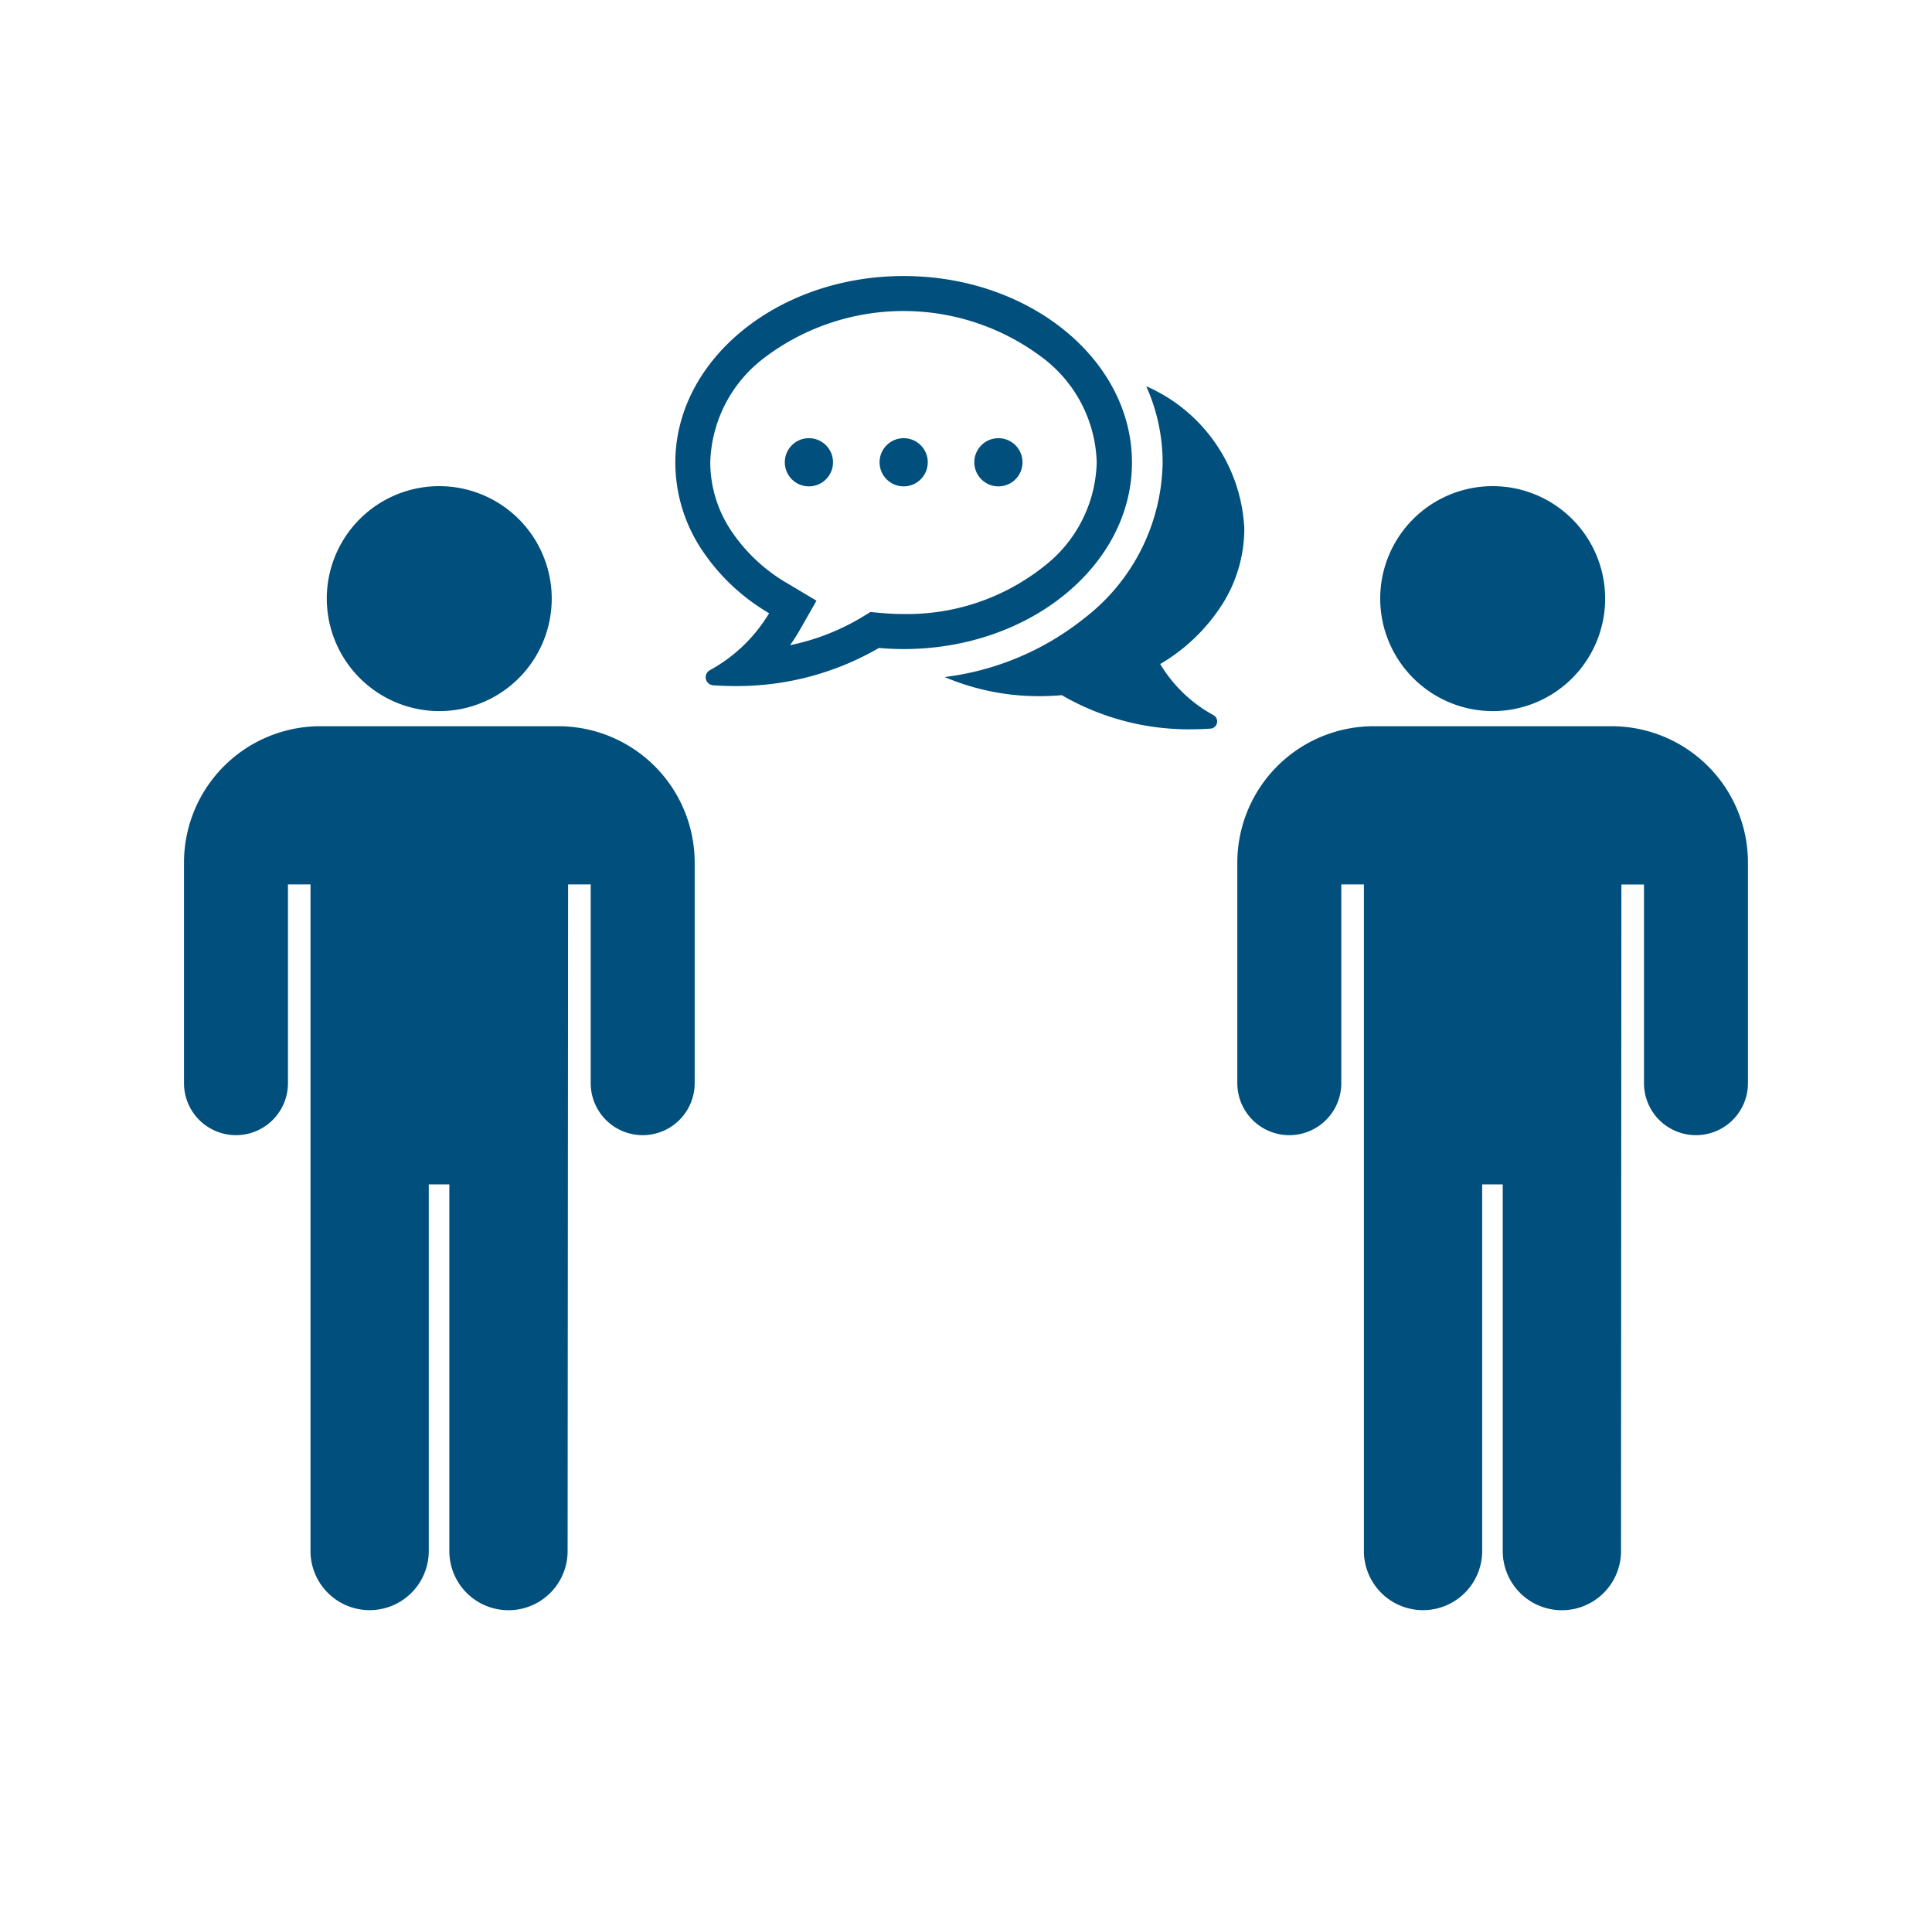
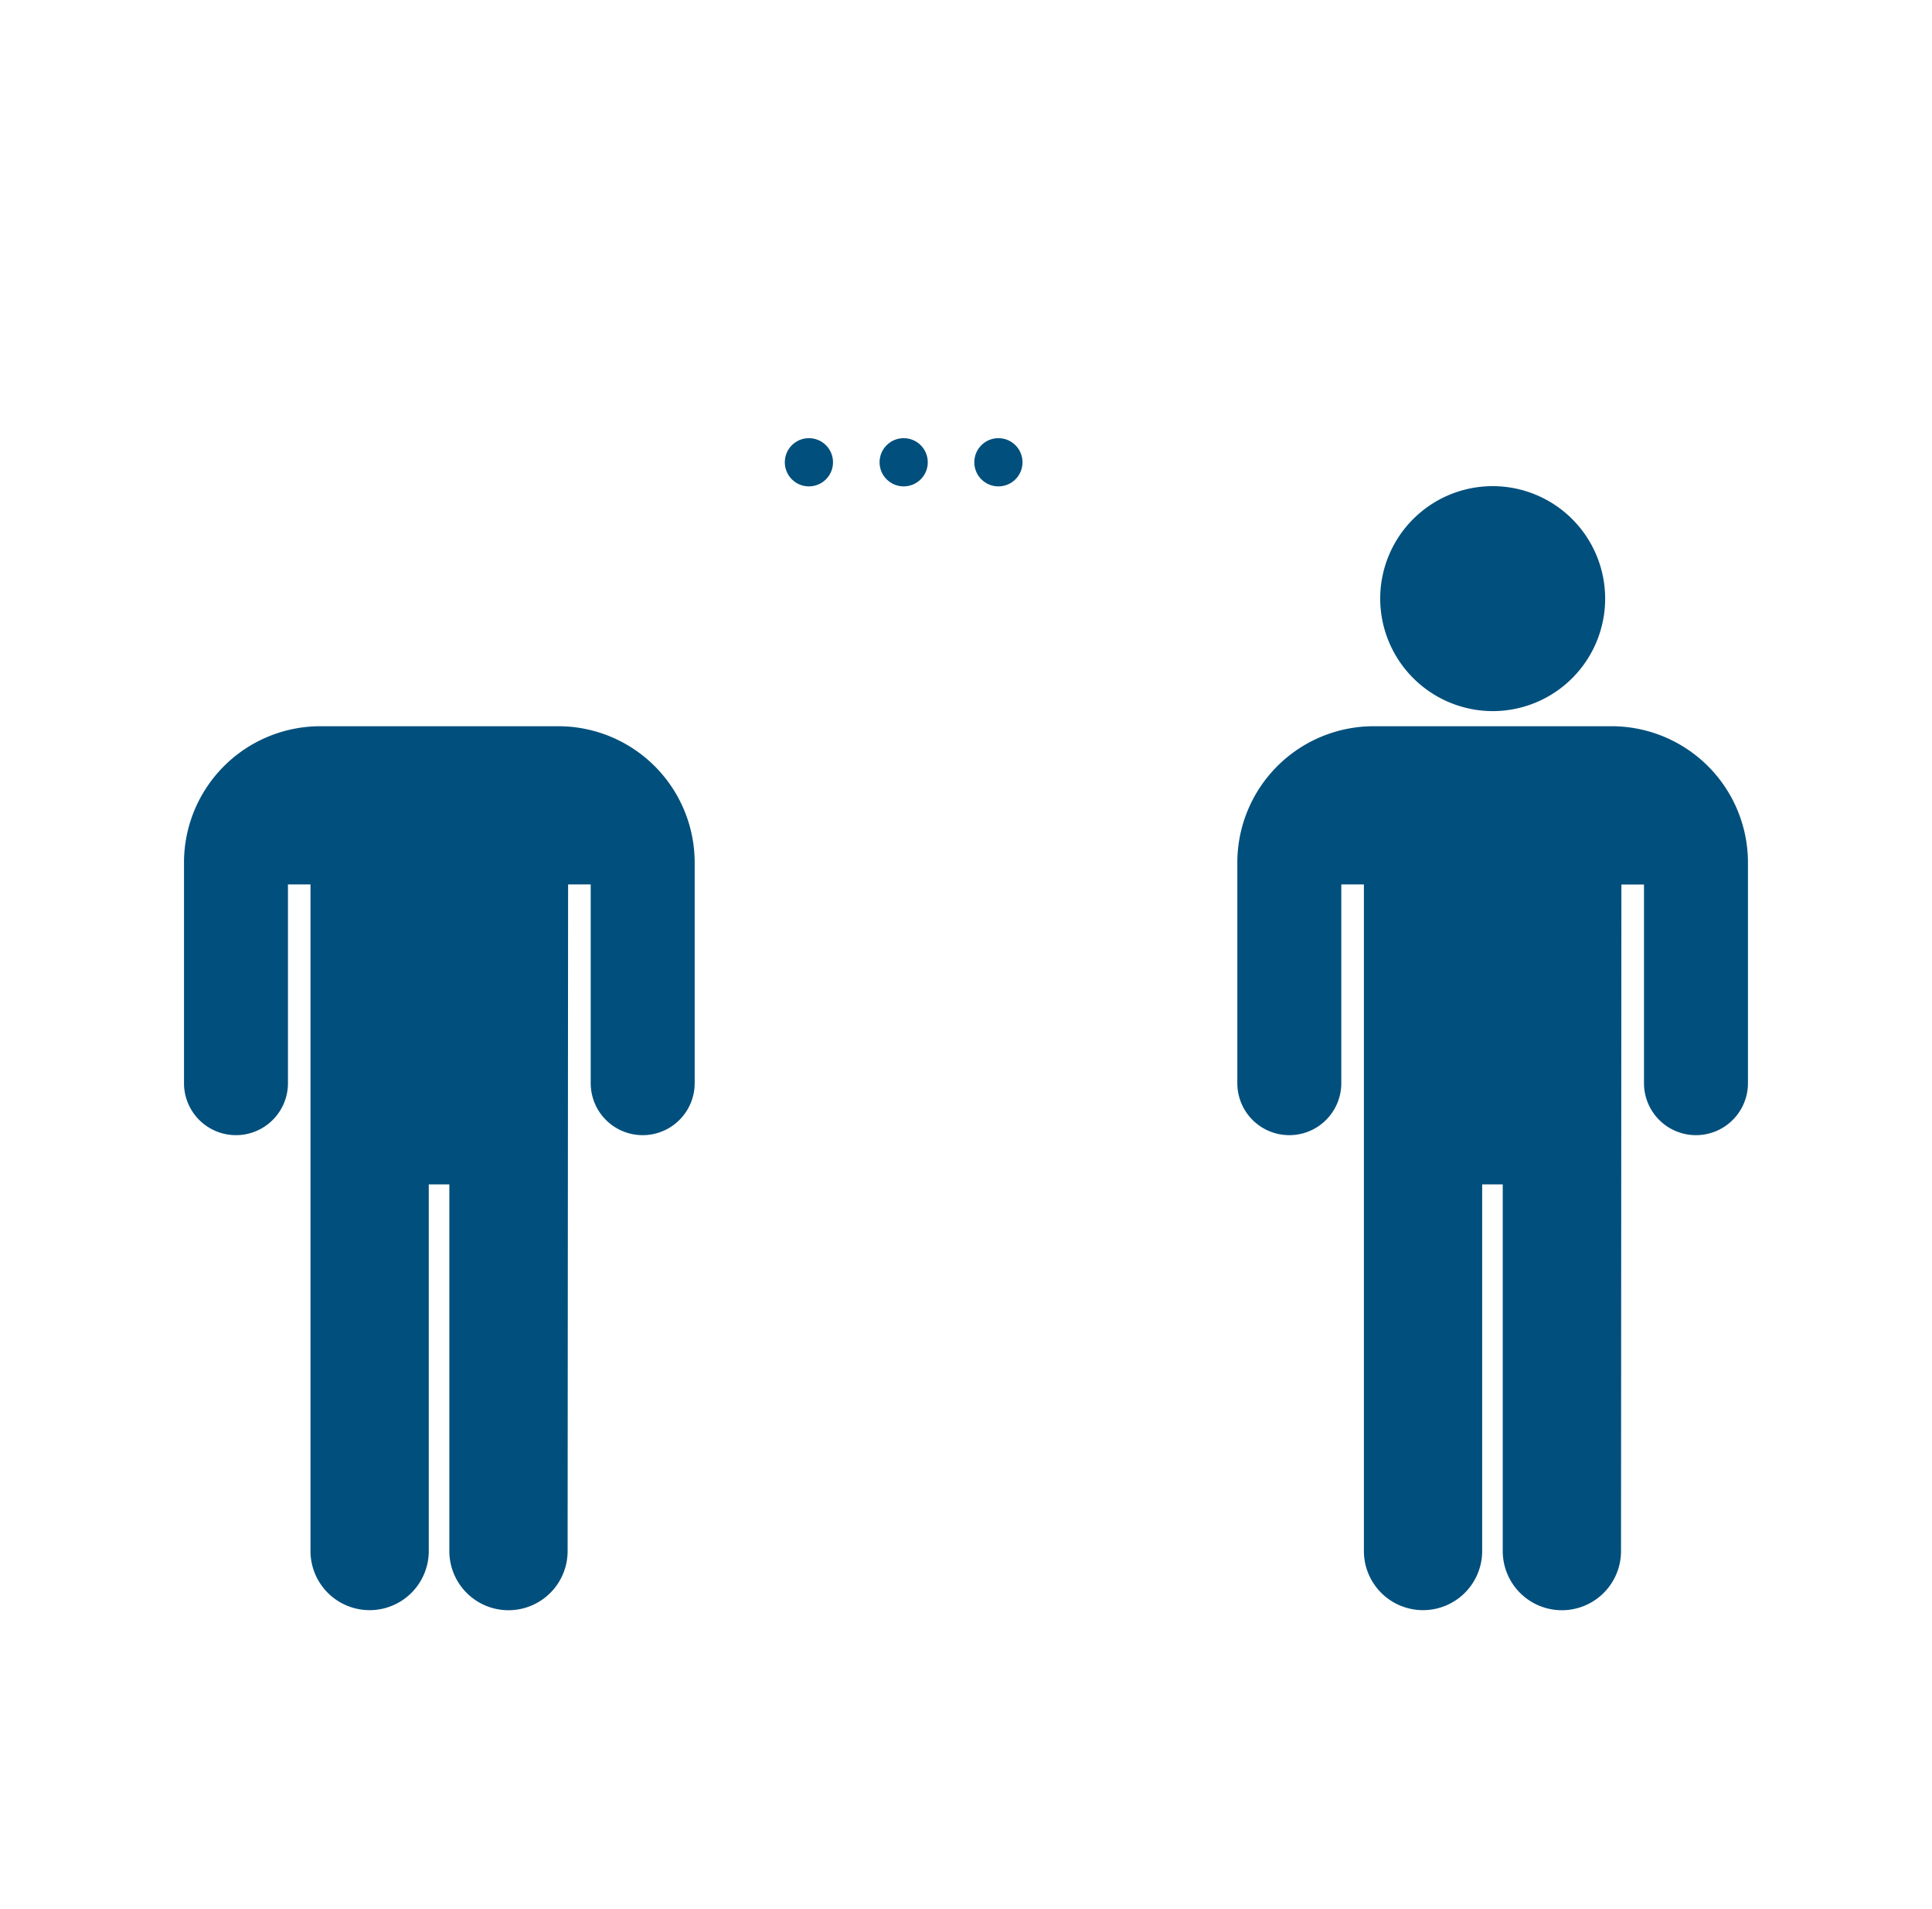
<svg xmlns="http://www.w3.org/2000/svg" width="84" height="83">
  <g data-name="グループ 773">
-     <path data-name="長方形 513" fill="none" opacity=".398" d="M0 0h84v83H0z" />
    <g data-name="グループ 733">
      <g data-name="グループ 701" transform="translate(8 12)" fill="#004f7c">
-         <path data-name="パス 433" d="M11.098 18.915a4.89 4.89 0 10-4.89-4.89 4.9 4.9 0 004.89 4.89z" />
        <path data-name="パス 434" d="M16.271 19.572H5.931A5.931 5.931 0 000 25.503v9.587a2.26 2.26 0 004.52 0v-8.64h.98v28.979a2.571 2.571 0 105.142 0V39.49h.895v15.942a2.571 2.571 0 002.571 2.571 2.571 2.571 0 002.571-2.571L16.7 26.45h.983v8.64a2.26 2.26 0 004.52 0v-9.585a5.931 5.931 0 00-5.932-5.933z" />
        <path data-name="パス 435" d="M56.899 18.915a4.89 4.89 0 10-4.89-4.89 4.9 4.9 0 004.89 4.89z" />
        <path data-name="パス 436" d="M62.068 19.572h-10.34a5.931 5.931 0 00-5.931 5.931v9.587a2.26 2.26 0 004.52 0v-8.64h.983v28.979A2.571 2.571 0 0053.871 58a2.571 2.571 0 002.571-2.571V39.49h.895v15.942a2.571 2.571 0 002.571 2.571 2.571 2.571 0 002.571-2.571l.016-28.979h.983v8.637a2.26 2.26 0 004.52 0v-9.585a5.931 5.931 0 00-5.93-5.933z" />
-         <path data-name="パス 437" d="M45.1 14.337a6.155 6.155 0 001-3.346 7.119 7.119 0 00-4.263-6.2 8.11 8.11 0 01.712 3.321 8.7 8.7 0 01-3.4 6.762 12.1 12.1 0 01-6.077 2.56 10.467 10.467 0 004.127.831c.318 0 .643-.014.965-.043a11.015 11.015 0 005.623 1.484c.278 0 .561-.01.841-.03a.313.313 0 00.133-.585 6.113 6.113 0 01-2.318-2.223 7.991 7.991 0 002.657-2.531z" />
-         <path data-name="パス 438" d="M41.216 8.109C41.216 3.638 36.763 0 31.289 0s-9.927 3.638-9.927 8.109a6.865 6.865 0 001.112 3.732 8.914 8.914 0 002.966 2.819 6.821 6.821 0 01-2.583 2.48.35.35 0 00.148.652c.311.022.627.033.938.033a12.289 12.289 0 006.272-1.656c.358.032.721.048 1.077.048 5.471.001 9.924-3.636 9.924-8.108zm-3.875 4.551a9.551 9.551 0 01-6.052 2.034c-.312 0-.629-.014-.943-.042l-.5-.044-.426.257a9.972 9.972 0 01-3.071 1.185 7.077 7.077 0 00.409-.635l.741-1.3-1.283-.766a7.382 7.382 0 01-2.461-2.329 5.365 5.365 0 01-.874-2.915 5.9 5.9 0 012.351-4.551 10.02 10.02 0 0112.1 0 5.9 5.9 0 012.351 4.551 5.9 5.9 0 01-2.342 4.555z" />
        <circle data-name="楕円形 55" cx="1.048" cy="1.048" transform="translate(26.122 7.049)" r="1.048" />
        <circle data-name="楕円形 56" cx="1.048" cy="1.048" transform="translate(30.242 7.049)" r="1.048" />
        <circle data-name="楕円形 57" cx="1.048" cy="1.048" transform="translate(34.361 7.049)" r="1.048" />
      </g>
    </g>
  </g>
</svg>